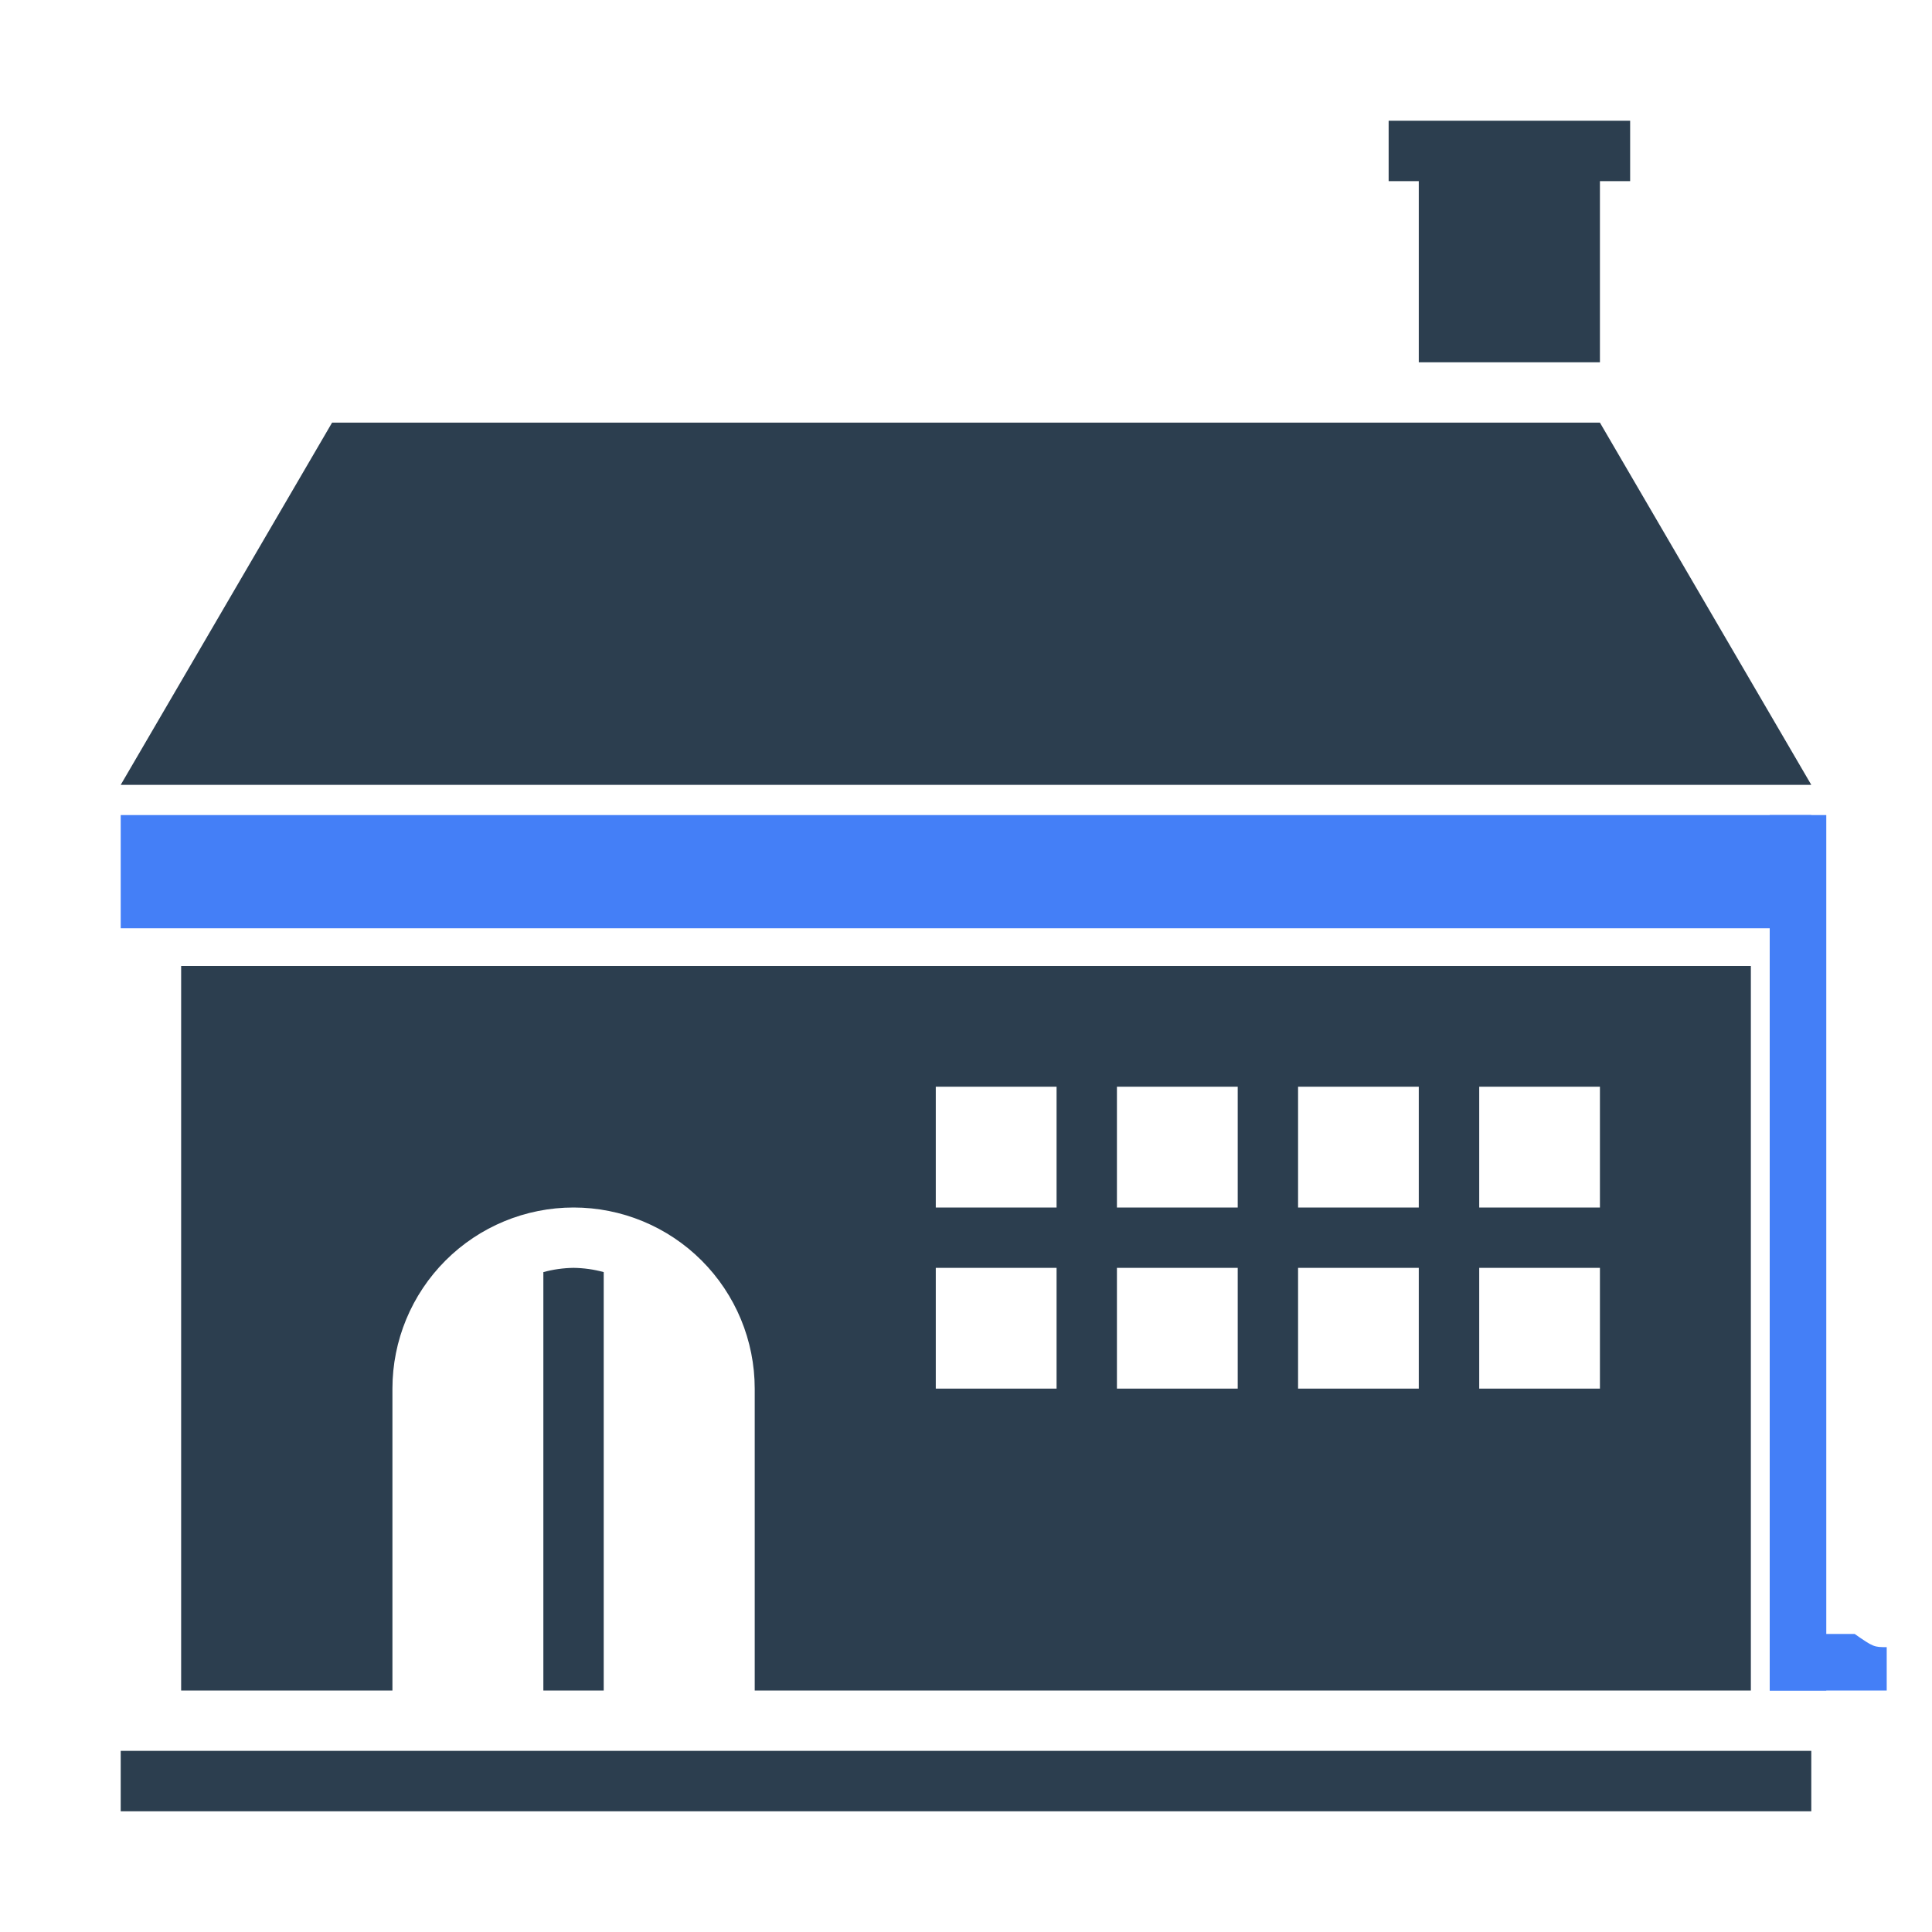
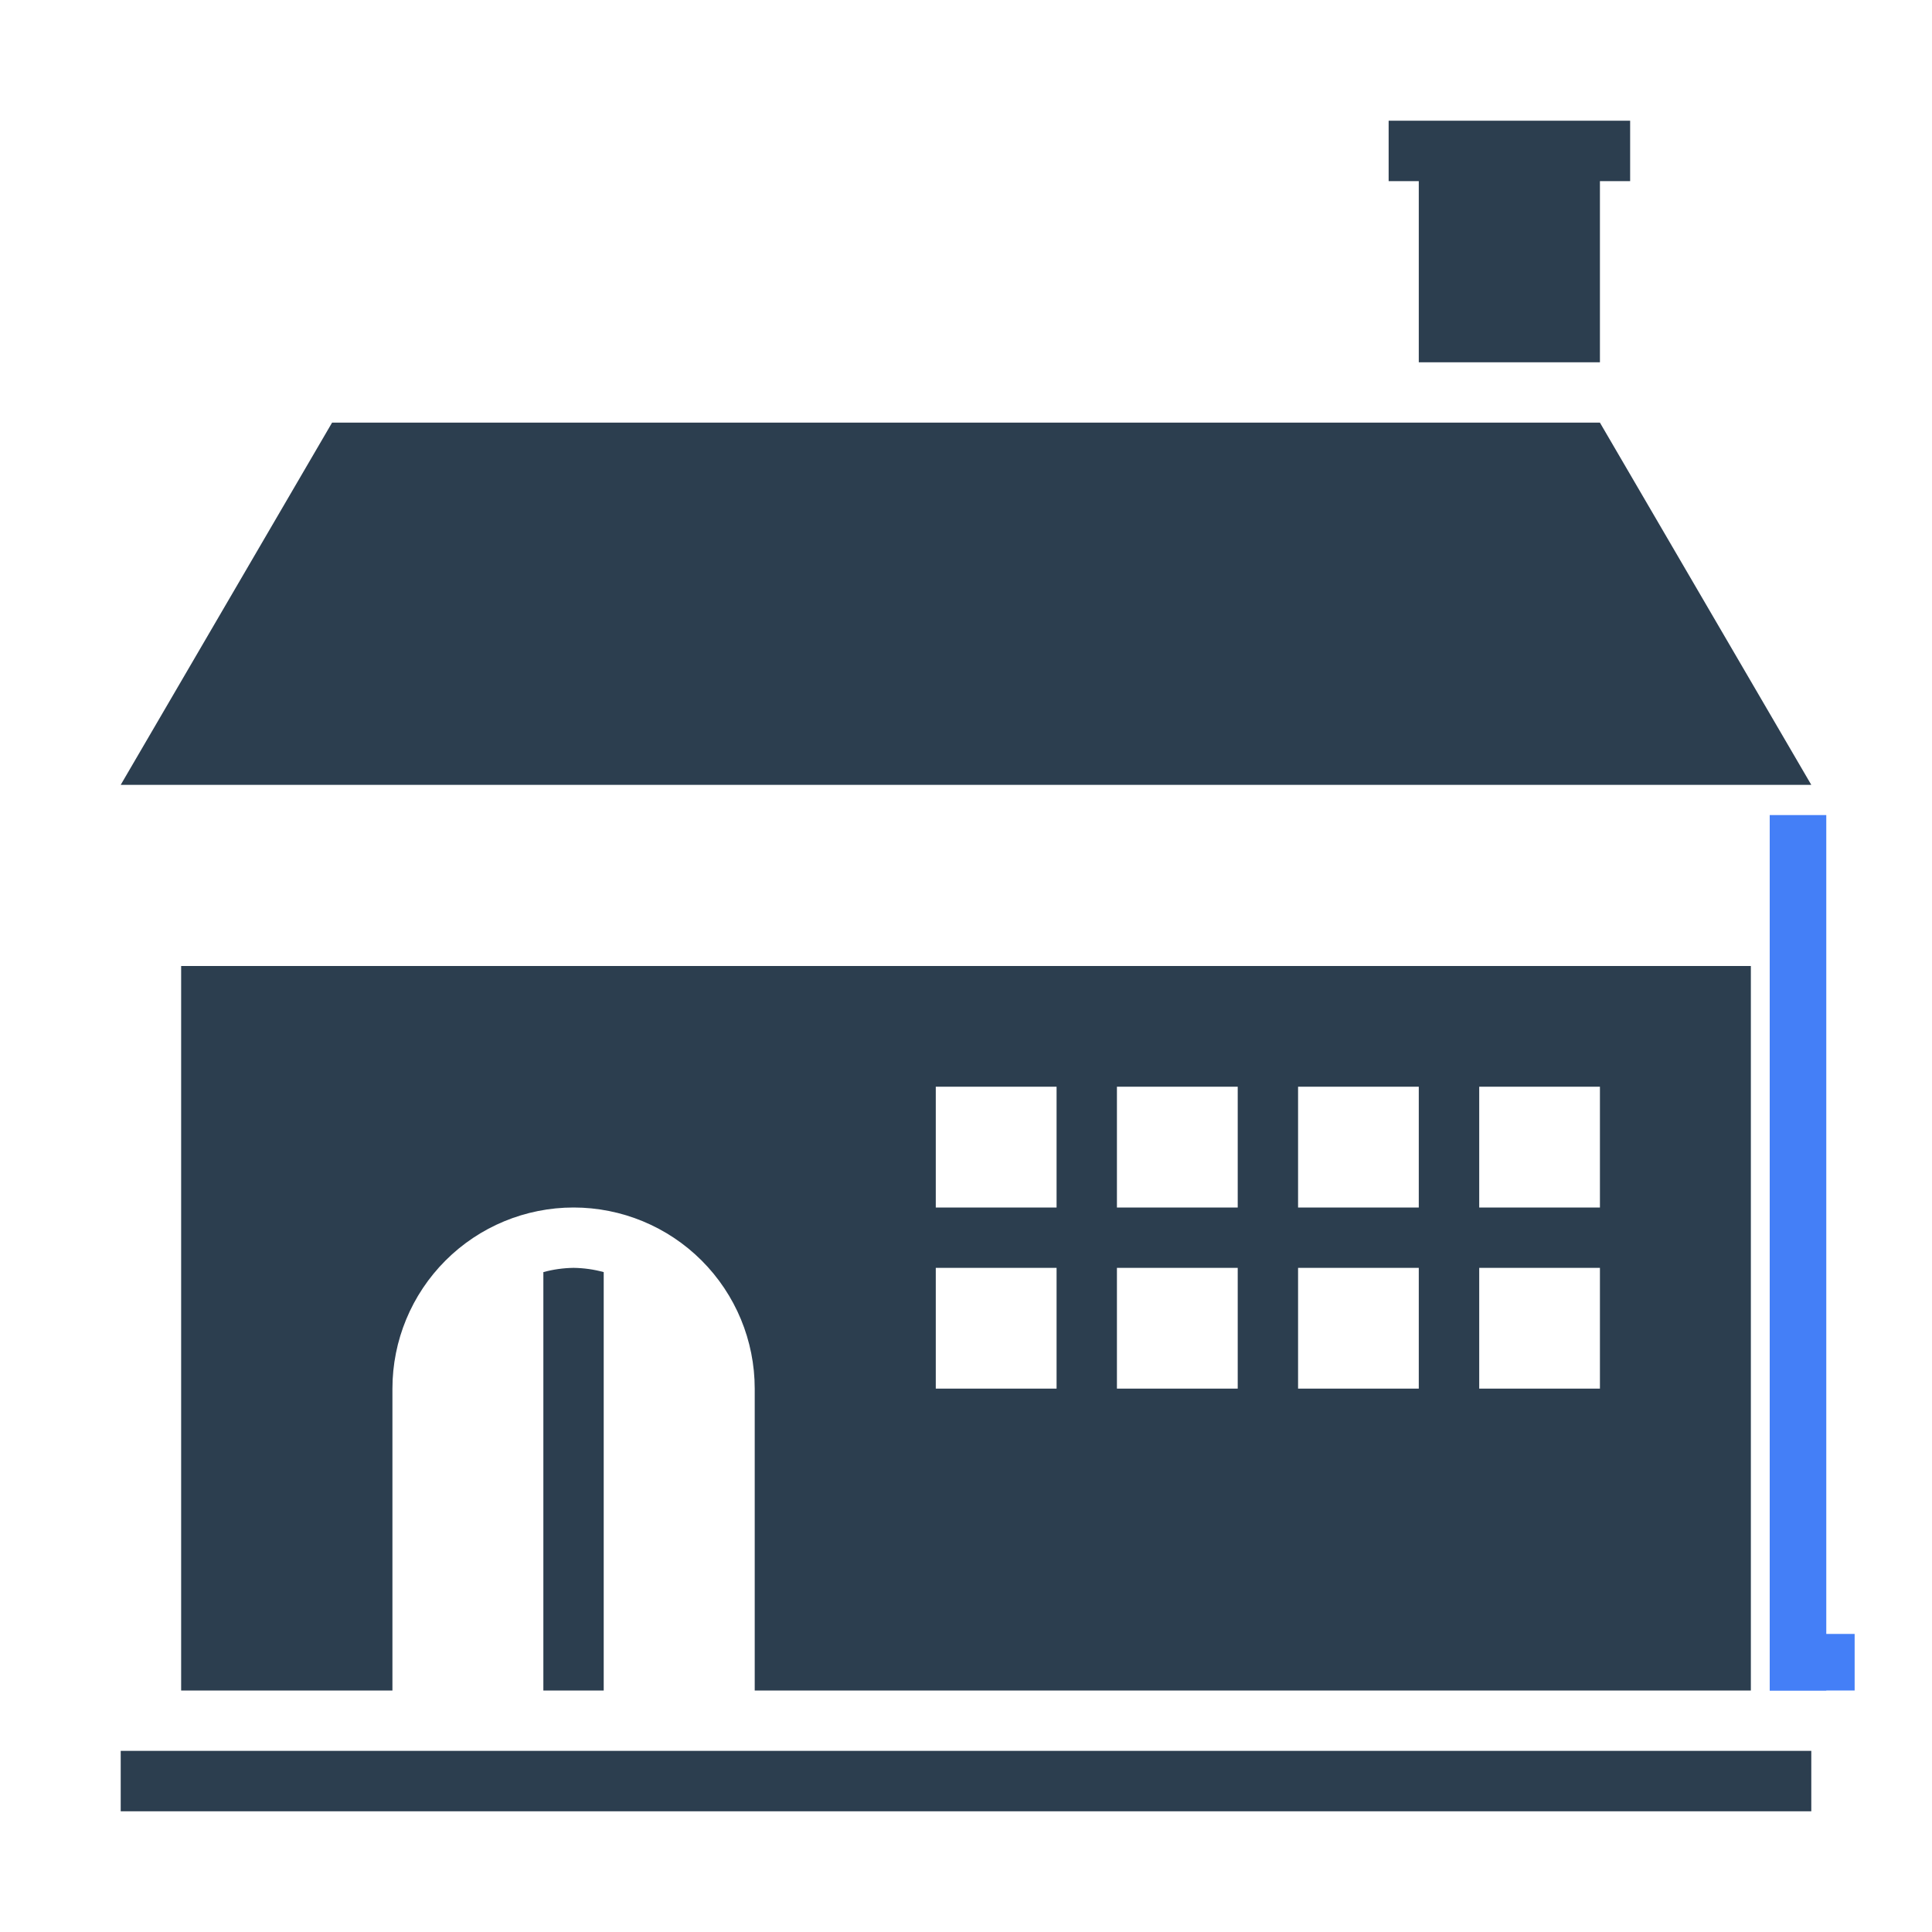
<svg xmlns="http://www.w3.org/2000/svg" width="25" height="25" viewBox="0 0 25 25" fill="none">
  <path d="M20.703 5.469H4.297L1.562 10.156H23.438L20.703 5.469Z" fill="#2C3E4F" />
  <path d="M18.359 4.688H20.703V2.344H21.094V1.562H17.969V2.344H18.359V4.688Z" fill="#2C3E4F" />
  <path d="M1.562 22.656H23.438V23.438H1.562V22.656Z" fill="#2C3E4F" />
  <path d="M22.656 21.875V12.5H2.344V21.875H5.078V17.969C5.078 17.347 5.325 16.751 5.765 16.311C6.204 15.872 6.8 15.625 7.422 15.625C8.043 15.625 8.64 15.872 9.079 16.311C9.519 16.751 9.766 17.347 9.766 17.969V21.875H22.656ZM19.141 14.062H20.703V15.625H19.141V14.062ZM19.141 16.406H20.703V17.969H19.141V16.406ZM16.797 14.062H18.359V15.625H16.797V14.062ZM16.797 16.406H18.359V17.969H16.797V16.406ZM14.453 14.062H16.016V15.625H14.453V14.062ZM14.453 16.406H16.016V17.969H14.453V16.406ZM12.109 14.062H13.672V15.625H12.109V14.062ZM12.109 16.406H13.672V17.969H12.109V16.406Z" fill="#2C3E4F" />
  <path d="M7.422 16.406C7.29 16.408 7.159 16.426 7.031 16.461V21.875H7.812V16.461C7.685 16.426 7.554 16.408 7.422 16.406Z" fill="#2C3E4F" />
-   <path d="M1.562 10.547H23.438V12.012H1.562V10.547Z" fill="#447FF7" />
  <rect x="22.9" y="10.547" width="0.732" height="11.328" fill="#447FF7" />
-   <path d="M22.9 21.143H23.999C24.243 21.314 24.252 21.314 24.414 21.314V21.875H23.999H22.9V21.143Z" fill="#447FF7" />
+   <path d="M22.9 21.143H23.999V21.875H23.999H22.9V21.143Z" fill="#447FF7" />
</svg>